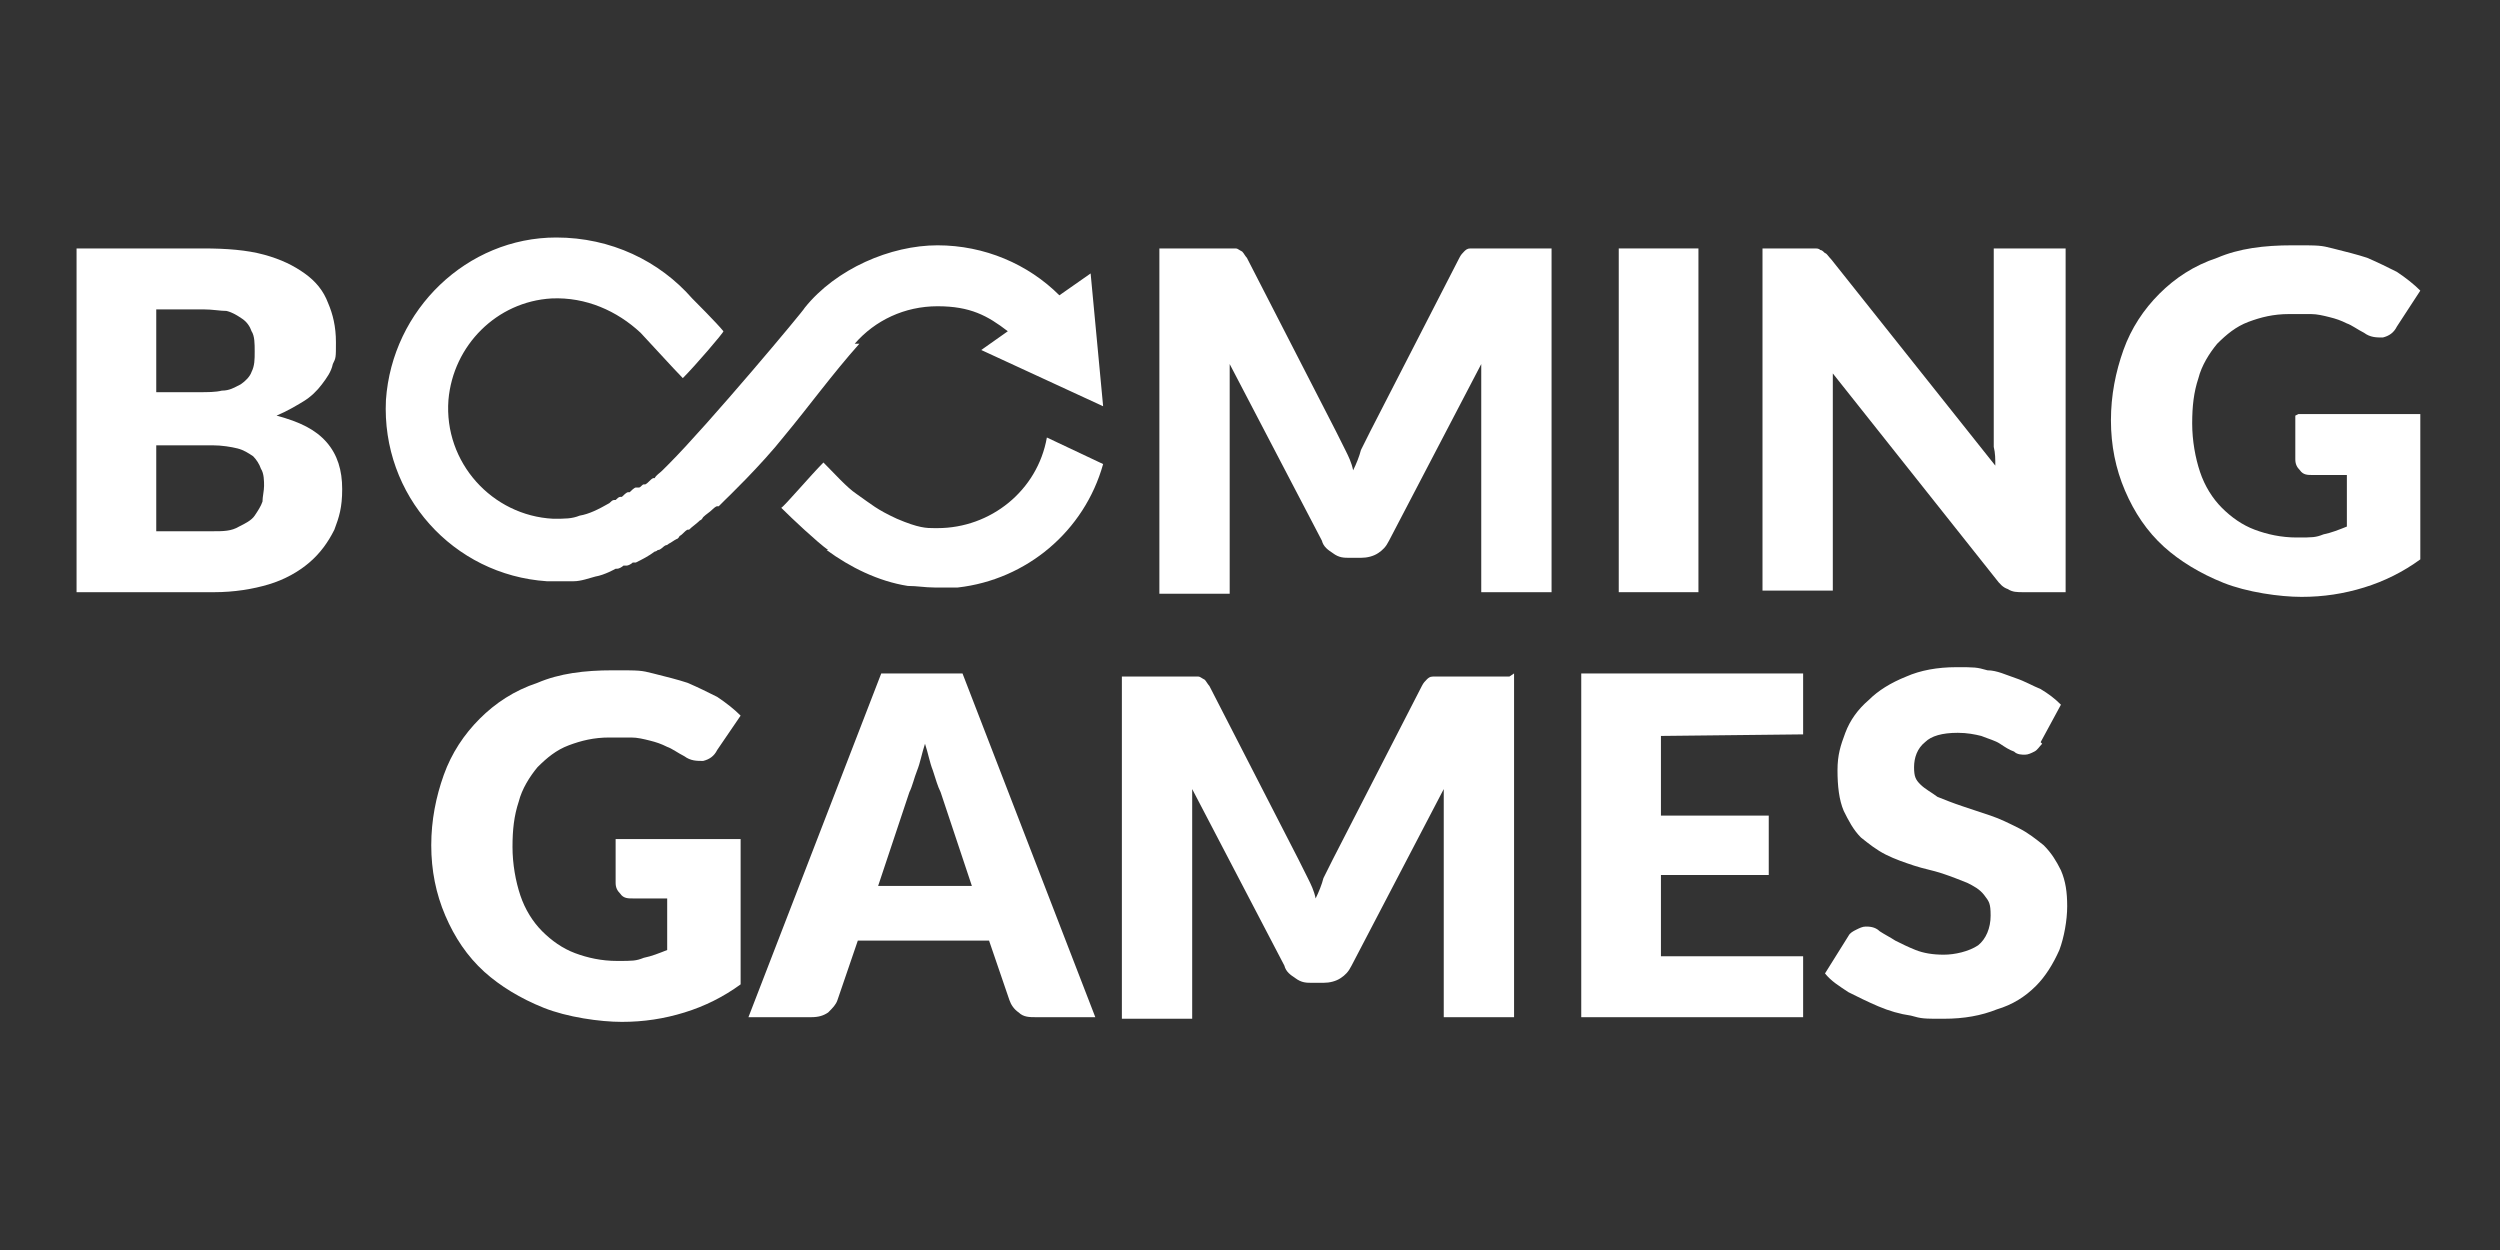
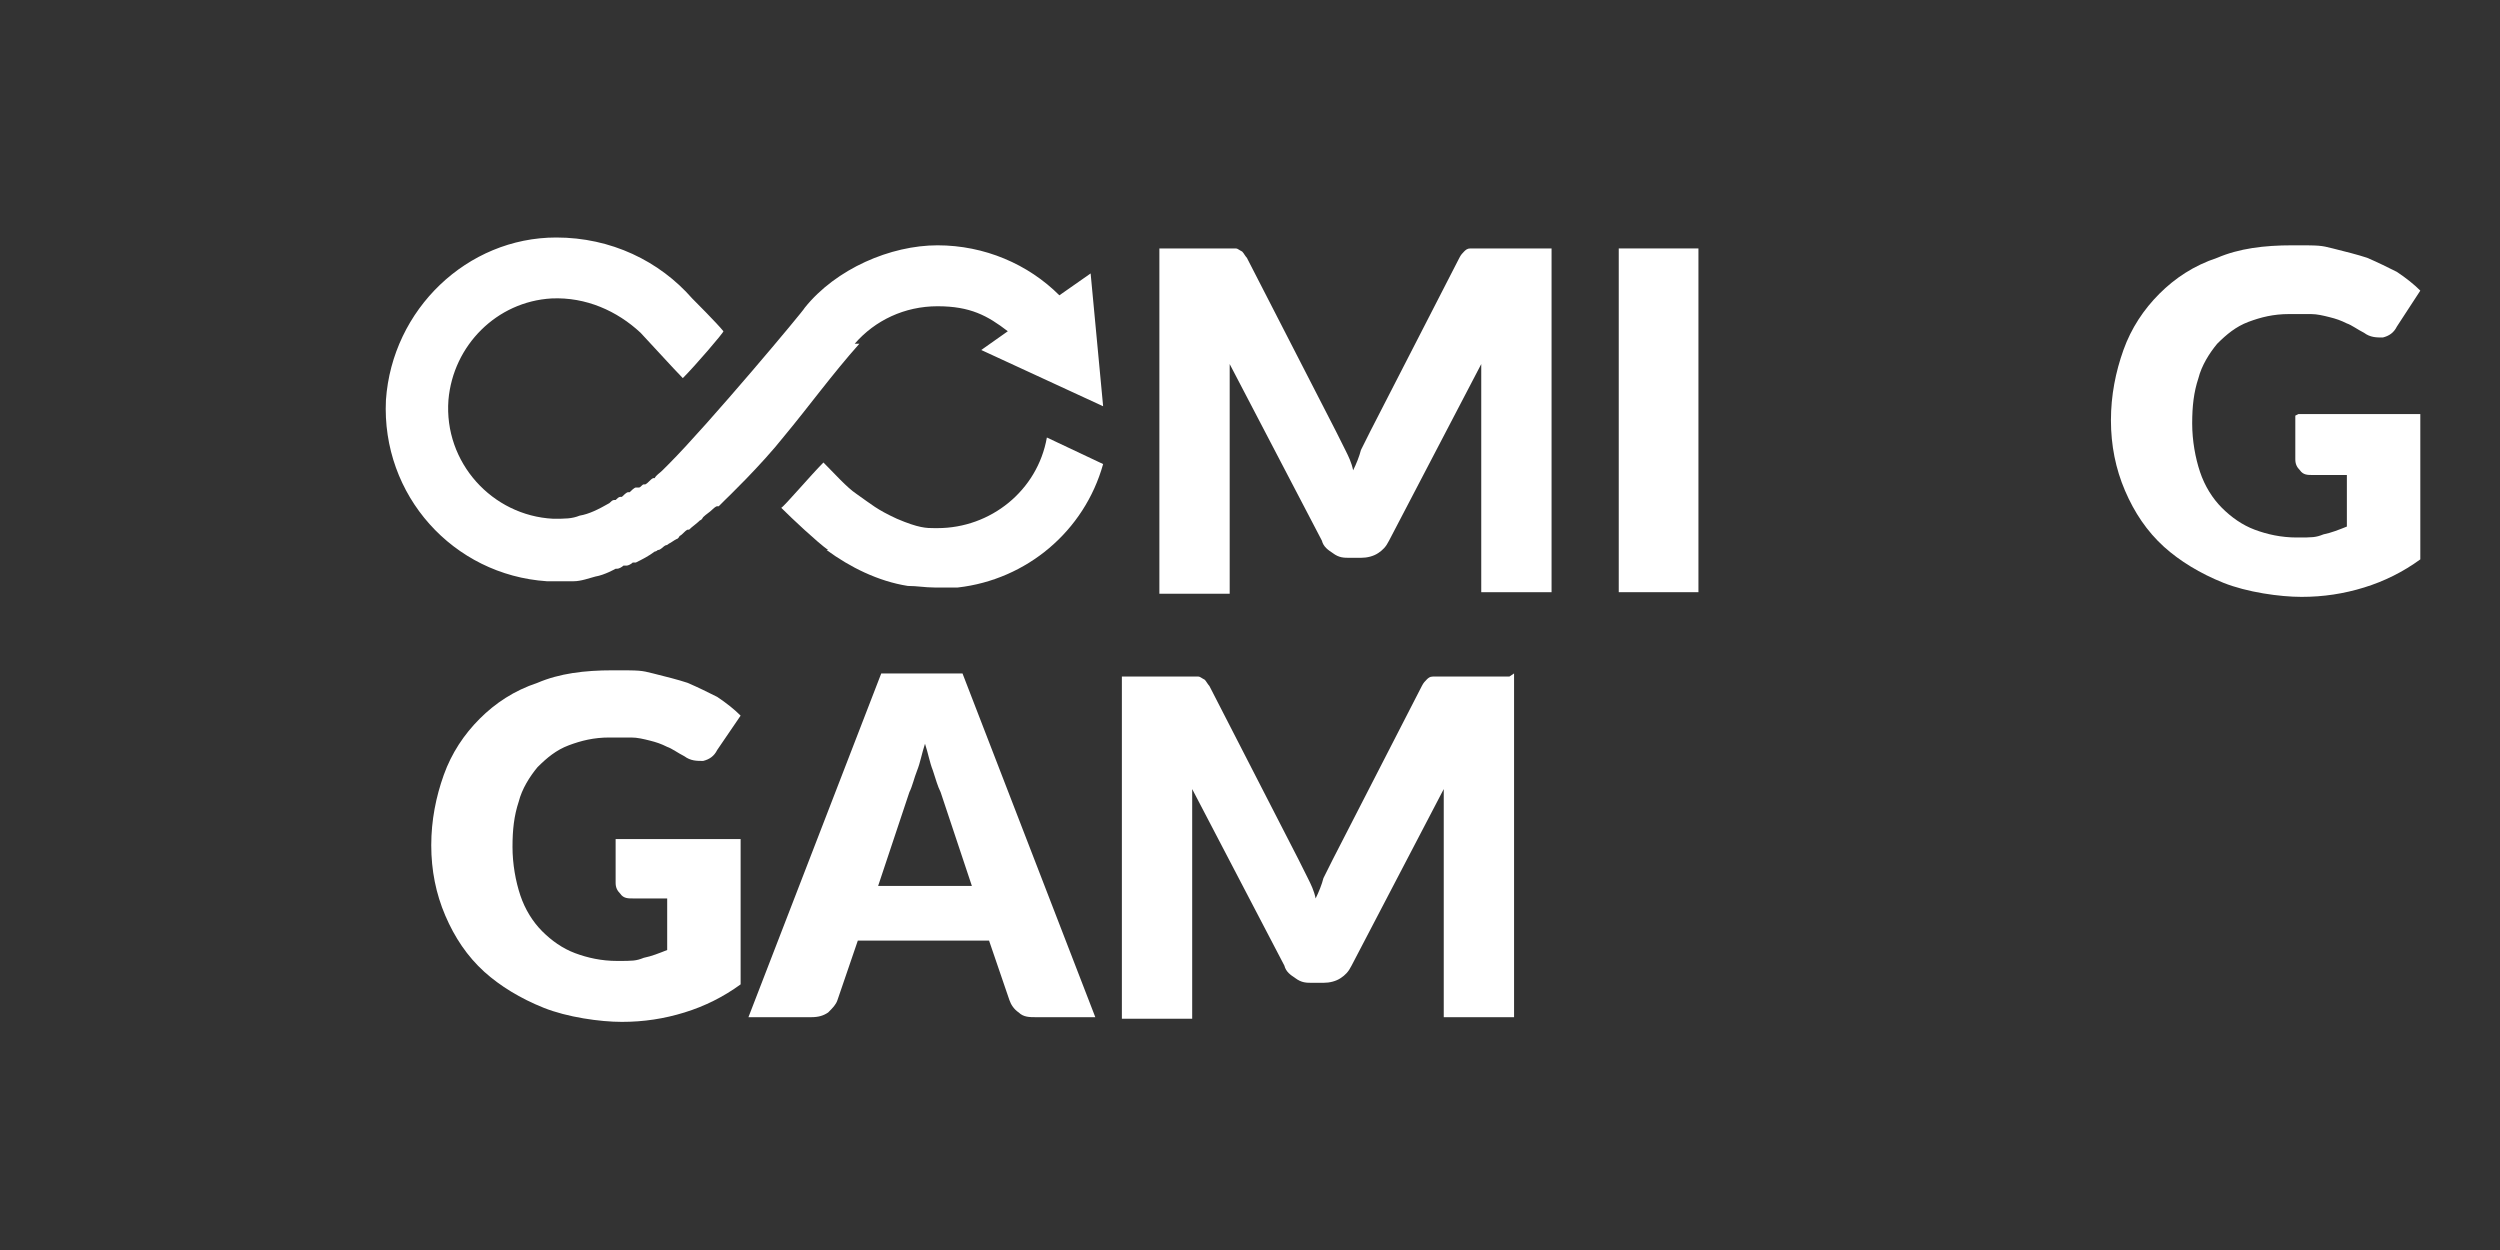
<svg xmlns="http://www.w3.org/2000/svg" width="160" height="80" viewBox="0 0 160 80" fill="none">
  <rect x="0" y="0" width="160" height="80" fill="#333333" stroke="none" />
  <path d="M39.6 53.7H47.4V63C46.3 63.8 45.1 64.4 43.8 64.8C42.5 65.2 41.2 65.4 39.8 65.4C38.4 65.4 36.3 65.1 34.8 64.5C33.3 63.9 32 63.1 31 62.2C29.9 61.2 29.1 60 28.5 58.6C27.9 57.2 27.6 55.7 27.6 54.1C27.6 52.5 27.9 51 28.4 49.6C28.9 48.2 29.7 47 30.7 46C31.7 45 32.9 44.2 34.4 43.7C35.8 43.1 37.4 42.9 39.2 42.9C41 42.9 41 42.9 41.8 43.1C42.6 43.3 43.4 43.5 44 43.7C44.7 44 45.3 44.3 45.9 44.6C46.5 45 47 45.4 47.4 45.8L45.9 48C45.7 48.4 45.4 48.6 45 48.7C44.6 48.7 44.2 48.7 43.8 48.4C43.4 48.2 43 47.9 42.7 47.8C42.3 47.6 42 47.5 41.6 47.4C41.2 47.3 40.8 47.2 40.4 47.2C40 47.2 39.5 47.2 39 47.2C38 47.2 37.2 47.4 36.4 47.7C35.6 48 35 48.5 34.4 49.1C33.9 49.7 33.4 50.5 33.2 51.3C32.9 52.2 32.8 53.1 32.8 54.2C32.8 55.3 33 56.4 33.3 57.3C33.6 58.2 34.1 59 34.7 59.6C35.3 60.2 36 60.7 36.8 61C37.6 61.3 38.5 61.5 39.5 61.5C40.5 61.5 40.7 61.5 41.2 61.3C41.7 61.2 42.2 61 42.7 60.8V57.5H40.5C40.2 57.5 39.9 57.5 39.7 57.2C39.5 57 39.4 56.8 39.4 56.5V53.7H39.6Z" fill="white" />
  <path d="M70.3 65.1H66.3C65.9 65.1 65.5 65.1 65.2 64.8C64.9 64.6 64.7 64.3 64.6 64L63.3 60.2H54.9L53.6 64C53.5 64.3 53.3 64.5 53 64.8C52.7 65 52.4 65.1 51.9 65.1H47.9L56.4 43.1H61.6L70.1 65.1H70.3ZM62.2 56.7L60.2 50.7C60 50.3 59.9 49.9 59.7 49.3C59.5 48.8 59.4 48.2 59.2 47.6C59 48.2 58.9 48.8 58.7 49.3C58.5 49.8 58.4 50.3 58.2 50.7L56.2 56.7H62.2Z" fill="white" />
  <path d="M96.9 43.1V65.1H92.4V52.5C92.4 52.2 92.4 51.9 92.4 51.5C92.4 51.2 92.4 50.8 92.4 50.5L86.5 61.8C86.3 62.2 86.1 62.4 85.8 62.6C85.5 62.8 85.1 62.9 84.7 62.9H84C83.6 62.9 83.3 62.9 82.9 62.6C82.6 62.4 82.3 62.2 82.2 61.8L76.3 50.5C76.3 50.9 76.3 51.2 76.3 51.6C76.3 51.9 76.3 52.3 76.3 52.6V65.2H71.8V43.3H75.7C75.9 43.3 76.1 43.3 76.3 43.3C76.5 43.3 76.6 43.3 76.7 43.3C76.8 43.3 76.9 43.4 77.1 43.5C77.2 43.6 77.3 43.8 77.4 43.9L83.1 55C83.3 55.4 83.5 55.8 83.7 56.2C83.9 56.6 84.1 57 84.2 57.5C84.4 57.1 84.6 56.6 84.7 56.2C84.9 55.8 85.1 55.4 85.3 55L91 43.9C91.1 43.7 91.2 43.6 91.3 43.5C91.4 43.4 91.5 43.3 91.7 43.3C91.8 43.3 92 43.3 92.1 43.3C92.3 43.3 92.5 43.3 92.7 43.3H96.6L96.9 43.1Z" fill="white" />
-   <path d="M106.3 47.1V52.2H113.2V56H106.3V61.2H115.4V65.1H101.2V43.1H115.4V47L106.3 47.1Z" fill="white" />
-   <path d="M130.7 47.6C130.5 47.8 130.4 48 130.2 48.1C130 48.2 129.8 48.3 129.6 48.3C129.4 48.3 129.1 48.3 128.9 48.1C128.6 48 128.3 47.8 128 47.6C127.7 47.4 127.3 47.3 126.8 47.1C126.4 47 125.9 46.9 125.3 46.9C124.3 46.9 123.6 47.1 123.2 47.5C122.7 47.9 122.5 48.5 122.5 49.1C122.5 49.7 122.6 49.9 122.9 50.2C123.2 50.5 123.6 50.7 124 51C124.5 51.2 125 51.4 125.6 51.6C126.2 51.8 126.8 52 127.4 52.2C128 52.4 128.6 52.7 129.2 53C129.8 53.3 130.3 53.7 130.8 54.1C131.3 54.6 131.6 55.1 131.9 55.7C132.2 56.4 132.3 57.1 132.3 58C132.3 58.9 132.1 60 131.8 60.8C131.4 61.7 130.9 62.5 130.3 63.1C129.6 63.8 128.8 64.3 127.8 64.6C126.8 65 125.7 65.2 124.4 65.2C123.1 65.2 123 65.2 122.3 65C121.6 64.9 120.9 64.7 120.2 64.4C119.5 64.1 118.9 63.8 118.3 63.5C117.7 63.1 117.2 62.8 116.8 62.3L118.3 59.9C118.4 59.7 118.6 59.6 118.8 59.5C119 59.4 119.2 59.3 119.4 59.3C119.6 59.3 120 59.3 120.3 59.6C120.6 59.8 121 60 121.3 60.2C121.7 60.4 122.1 60.6 122.6 60.8C123.1 61 123.7 61.1 124.4 61.1C125.1 61.1 126 60.9 126.6 60.5C127.1 60.1 127.4 59.4 127.4 58.6C127.4 57.8 127.3 57.7 127 57.3C126.7 56.9 126.3 56.7 125.9 56.5C125.4 56.3 124.9 56.1 124.3 55.9C123.7 55.7 123.1 55.6 122.5 55.4C121.9 55.2 121.3 55 120.7 54.7C120.1 54.4 119.6 54 119.1 53.6C118.6 53.1 118.3 52.5 118 51.9C117.7 51.2 117.6 50.3 117.6 49.3C117.6 48.3 117.8 47.7 118.1 46.9C118.4 46.1 118.9 45.4 119.6 44.8C120.2 44.2 121 43.7 122 43.3C122.9 42.9 124 42.7 125.2 42.7C126.4 42.7 126.5 42.7 127.2 42.9C127.8 42.9 128.4 43.2 129 43.4C129.6 43.6 130.1 43.9 130.6 44.1C131.1 44.4 131.5 44.7 131.9 45.1L130.6 47.5L130.7 47.6Z" fill="white" />
-   <path d="M13 15.9C14.5 15.9 15.8 16 16.9 16.3C18 16.6 18.8 17 19.5 17.5C20.2 18 20.7 18.6 21 19.4C21.3 20.1 21.5 20.9 21.5 21.9C21.5 22.9 21.5 22.9 21.3 23.3C21.2 23.8 20.9 24.2 20.6 24.6C20.3 25 19.9 25.4 19.4 25.7C18.9 26 18.4 26.3 17.7 26.6C19.2 27 20.2 27.5 20.9 28.3C21.6 29.1 21.9 30.1 21.9 31.3C21.9 32.5 21.7 33.1 21.4 33.9C21 34.7 20.5 35.4 19.8 36C19.1 36.6 18.2 37.1 17.2 37.4C16.2 37.7 15 37.9 13.7 37.9H4.9V15.9H13ZM10 19.7V25.1H12.7C13.3 25.1 13.8 25.1 14.2 25C14.7 25 15 24.8 15.4 24.6C15.7 24.4 16 24.1 16.1 23.8C16.3 23.4 16.3 23 16.3 22.5C16.3 22 16.3 21.5 16.1 21.2C16 20.9 15.8 20.6 15.5 20.4C15.2 20.2 14.9 20 14.5 19.9C14.1 19.9 13.6 19.8 13 19.8H10V19.7ZM13.6 34C14.3 34 14.8 34 15.3 33.7C15.7 33.5 16.1 33.3 16.3 33C16.5 32.7 16.7 32.4 16.8 32.1C16.8 31.8 16.9 31.4 16.9 31.1C16.9 30.8 16.9 30.3 16.7 30C16.6 29.7 16.4 29.4 16.2 29.2C15.9 29 15.6 28.8 15.2 28.7C14.8 28.6 14.2 28.5 13.6 28.5H10V34H13.6Z" fill="white" />
  <path d="M99.3 15.9V37.9H94.8V25.3C94.8 25 94.8 24.7 94.8 24.3C94.8 24 94.8 23.6 94.8 23.3L88.9 34.6C88.7 35 88.5 35.2 88.2 35.4C87.9 35.6 87.5 35.7 87.1 35.7H86.4C86 35.7 85.7 35.7 85.3 35.4C85 35.2 84.7 35 84.6 34.6L78.7 23.3C78.7 23.7 78.7 24 78.7 24.4C78.7 24.7 78.7 25.1 78.7 25.4V38H74.2V15.9H78.1C78.3 15.9 78.5 15.9 78.7 15.9C78.9 15.9 79 15.9 79.1 15.9C79.2 15.9 79.3 16 79.5 16.1C79.6 16.2 79.7 16.4 79.8 16.5L85.5 27.6C85.7 28 85.9 28.4 86.1 28.8C86.3 29.2 86.5 29.6 86.6 30.1C86.8 29.7 87 29.2 87.1 28.8C87.3 28.4 87.5 28 87.7 27.6L93.4 16.5C93.5 16.3 93.6 16.2 93.7 16.1C93.8 16 93.9 15.9 94.1 15.9C94.2 15.9 94.4 15.9 94.5 15.9C94.7 15.9 94.9 15.9 95.1 15.9H99H99.3Z" fill="white" />
  <path d="M108.7 37.9H103.6V15.9H108.7V37.9Z" fill="white" />
-   <path d="M132.2 15.9V37.9H129.5C129.1 37.9 128.8 37.9 128.5 37.7C128.2 37.6 128 37.4 127.7 37L117.3 23.9C117.3 24.3 117.3 24.7 117.3 25C117.3 25.4 117.3 25.7 117.3 26V37.8H112.8V15.9H115.5C115.7 15.9 115.9 15.9 116.1 15.9C116.3 15.9 116.4 15.9 116.5 16C116.6 16 116.7 16.1 116.8 16.2C116.9 16.2 117 16.4 117.2 16.6L127.7 29.8C127.7 29.4 127.7 29 127.6 28.6C127.6 28.2 127.6 27.8 127.6 27.5V15.9H132.2Z" fill="white" />
  <path d="M147.1 26.5H154.9V35.8C153.8 36.6 152.6 37.2 151.3 37.6C150 38 148.7 38.2 147.3 38.2C145.9 38.2 143.8 37.9 142.3 37.3C140.8 36.7 139.5 35.9 138.5 35C137.4 34 136.6 32.8 136 31.4C135.4 30 135.1 28.5 135.1 26.9C135.1 25.3 135.4 23.8 135.9 22.4C136.4 21 137.2 19.8 138.2 18.8C139.2 17.8 140.4 17 141.9 16.5C143.3 15.9 144.9 15.7 146.7 15.7C148.5 15.7 148.5 15.7 149.3 15.9C150.1 16.1 150.9 16.3 151.5 16.5C152.2 16.8 152.8 17.1 153.4 17.4C154 17.8 154.5 18.2 154.9 18.6L153.4 20.9C153.2 21.3 152.9 21.5 152.5 21.6C152.1 21.6 151.7 21.6 151.3 21.3C150.9 21.1 150.5 20.8 150.2 20.7C149.8 20.5 149.5 20.4 149.1 20.3C148.7 20.2 148.3 20.1 147.9 20.1C147.5 20.1 147 20.1 146.5 20.1C145.5 20.1 144.7 20.3 143.9 20.6C143.1 20.9 142.5 21.4 141.9 22C141.4 22.6 140.9 23.4 140.7 24.2C140.4 25.1 140.3 26 140.3 27.1C140.3 28.2 140.5 29.3 140.8 30.2C141.1 31.1 141.6 31.9 142.2 32.5C142.8 33.1 143.5 33.6 144.3 33.9C145.1 34.2 146 34.4 147 34.4C148 34.4 148.2 34.4 148.7 34.2C149.2 34.1 149.7 33.9 150.2 33.7V30.4H148C147.7 30.4 147.4 30.4 147.2 30.1C147 29.9 146.9 29.7 146.9 29.4V26.6L147.1 26.5Z" fill="white" />
  <path d="M67 28C66.4 31.4 63.4 33.8 60 33.8H59.8C59.3 33.8 58.8 33.8 57.4 33.2C56.1 32.6 55.8 32.3 54.8 31.6C54.2 31.2 53.4 30.3 52.7 29.6C51.9 30.4 50.2 32.4 50 32.5C50.7 33.2 52.3 34.7 53 35.2H52.9C54.4 36.3 56.2 37.2 58.1 37.5C58.7 37.5 59.2 37.6 59.8 37.6C60.4 37.6 60.8 37.6 61.3 37.6C65.7 37.1 69.4 34 70.6 29.7L67 28Z" fill="white" />
  <path d="M54.7 22C56 20.5 57.9 19.6 60 19.6C62.1 19.6 63.2 20.2 64.5 21.2L62.8 22.4L70.6 26L69.8 17.5L67.8 18.9C65.8 16.9 63 15.7 60 15.7C57 15.7 53.5 17.2 51.5 19.7C51.5 19.8 45.3 27.2 42.8 29.7C42.7 29.8 42.5 30 42.4 30.1C42.2 30.3 42 30.4 41.9 30.6C41.9 30.6 41.9 30.6 41.8 30.6C41.6 30.7 41.5 30.9 41.3 31C41.3 31 41.3 31 41.2 31C41.1 31 41 31.2 40.9 31.2C40.9 31.2 40.9 31.2 40.8 31.2C40.8 31.2 40.8 31.2 40.7 31.2C40.6 31.2 40.4 31.4 40.3 31.5C40.3 31.5 40.3 31.5 40.2 31.5C40.1 31.5 39.9 31.7 39.8 31.8C39.8 31.8 39.8 31.8 39.7 31.8C39.6 31.8 39.5 31.9 39.4 32C39.4 32 39.4 32 39.3 32C39.2 32 39.1 32.1 39 32.2C38.3 32.6 37.7 32.9 37.1 33C36.6 33.2 36.2 33.2 35.4 33.2C31.5 33 28.4 29.6 28.7 25.6C29 22.1 31.8 19.3 35.3 19.1C37.5 19 39.5 19.9 41 21.3C41.2 21.5 43.2 23.7 43.7 24.2C44.5 23.4 46.3 21.3 46.3 21.2C45.9 20.7 44.4 19.2 44.3 19.1C42.2 16.7 39.1 15.2 35.6 15.2C29.9 15.2 25.1 19.8 24.7 25.6C24.4 31.7 29 36.8 35 37.2C35.2 37.2 36.2 37.2 36.7 37.2C37.2 37.2 37.7 37 38.1 36.9C38.7 36.8 39.4 36.4 39.4 36.4C39.4 36.4 39.4 36.4 39.5 36.4C39.6 36.4 39.8 36.3 39.9 36.2C39.9 36.2 40 36.2 40.1 36.2C40.2 36.2 40.4 36.1 40.5 36C40.5 36 40.6 36 40.7 36C41.1 35.8 41.5 35.6 41.9 35.3C41.9 35.3 42 35.3 42.1 35.2C42.3 35.2 42.4 35 42.6 34.9C42.6 34.9 42.7 34.9 42.8 34.8C43 34.7 43.1 34.6 43.3 34.5C43.3 34.5 43.4 34.5 43.5 34.3C43.7 34.2 43.8 34 44 33.9C44 33.9 44 33.9 44.1 33.9C44.3 33.7 44.6 33.5 44.8 33.3C44.8 33.3 44.9 33.3 45 33.1C45.2 32.9 45.4 32.8 45.6 32.6C45.6 32.6 45.8 32.4 45.9 32.4C45.9 32.4 45.9 32.4 46 32.4C46.1 32.3 46.3 32.1 46.4 32C46.4 32 48.7 29.8 50.2 27.9C51.7 26.1 53.3 23.9 55 22H54.7Z" fill="white" />
</svg>